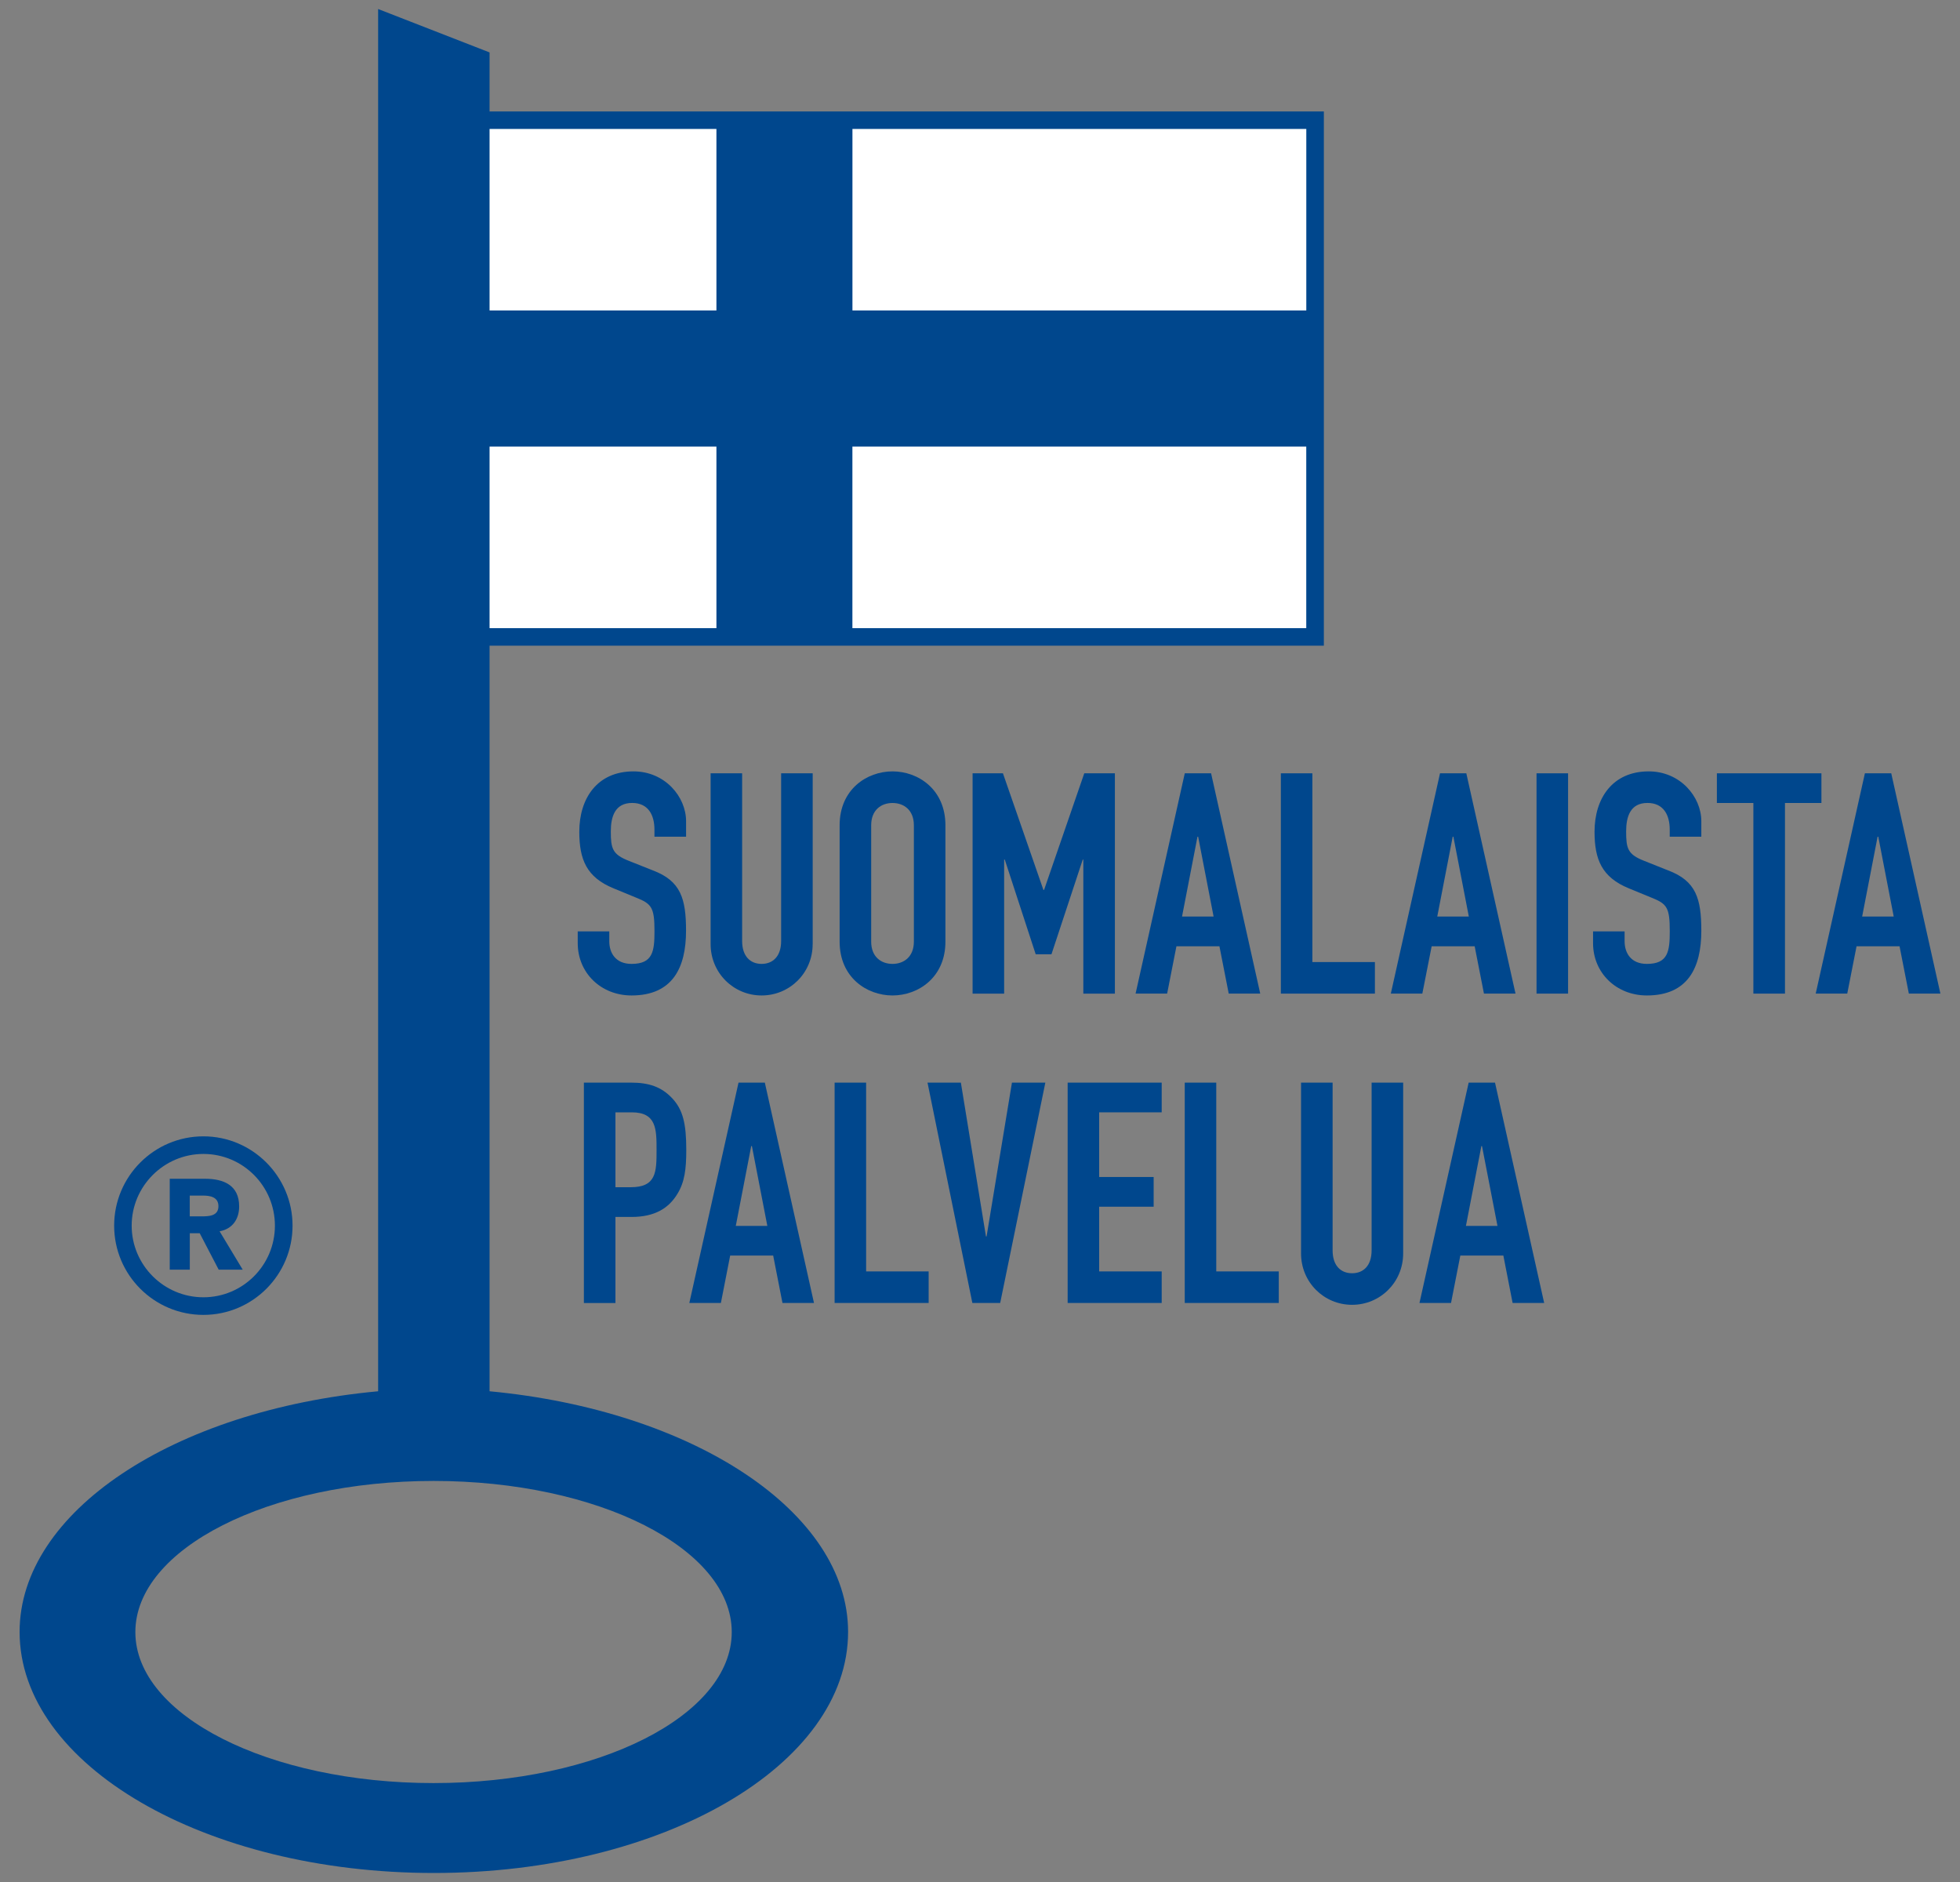
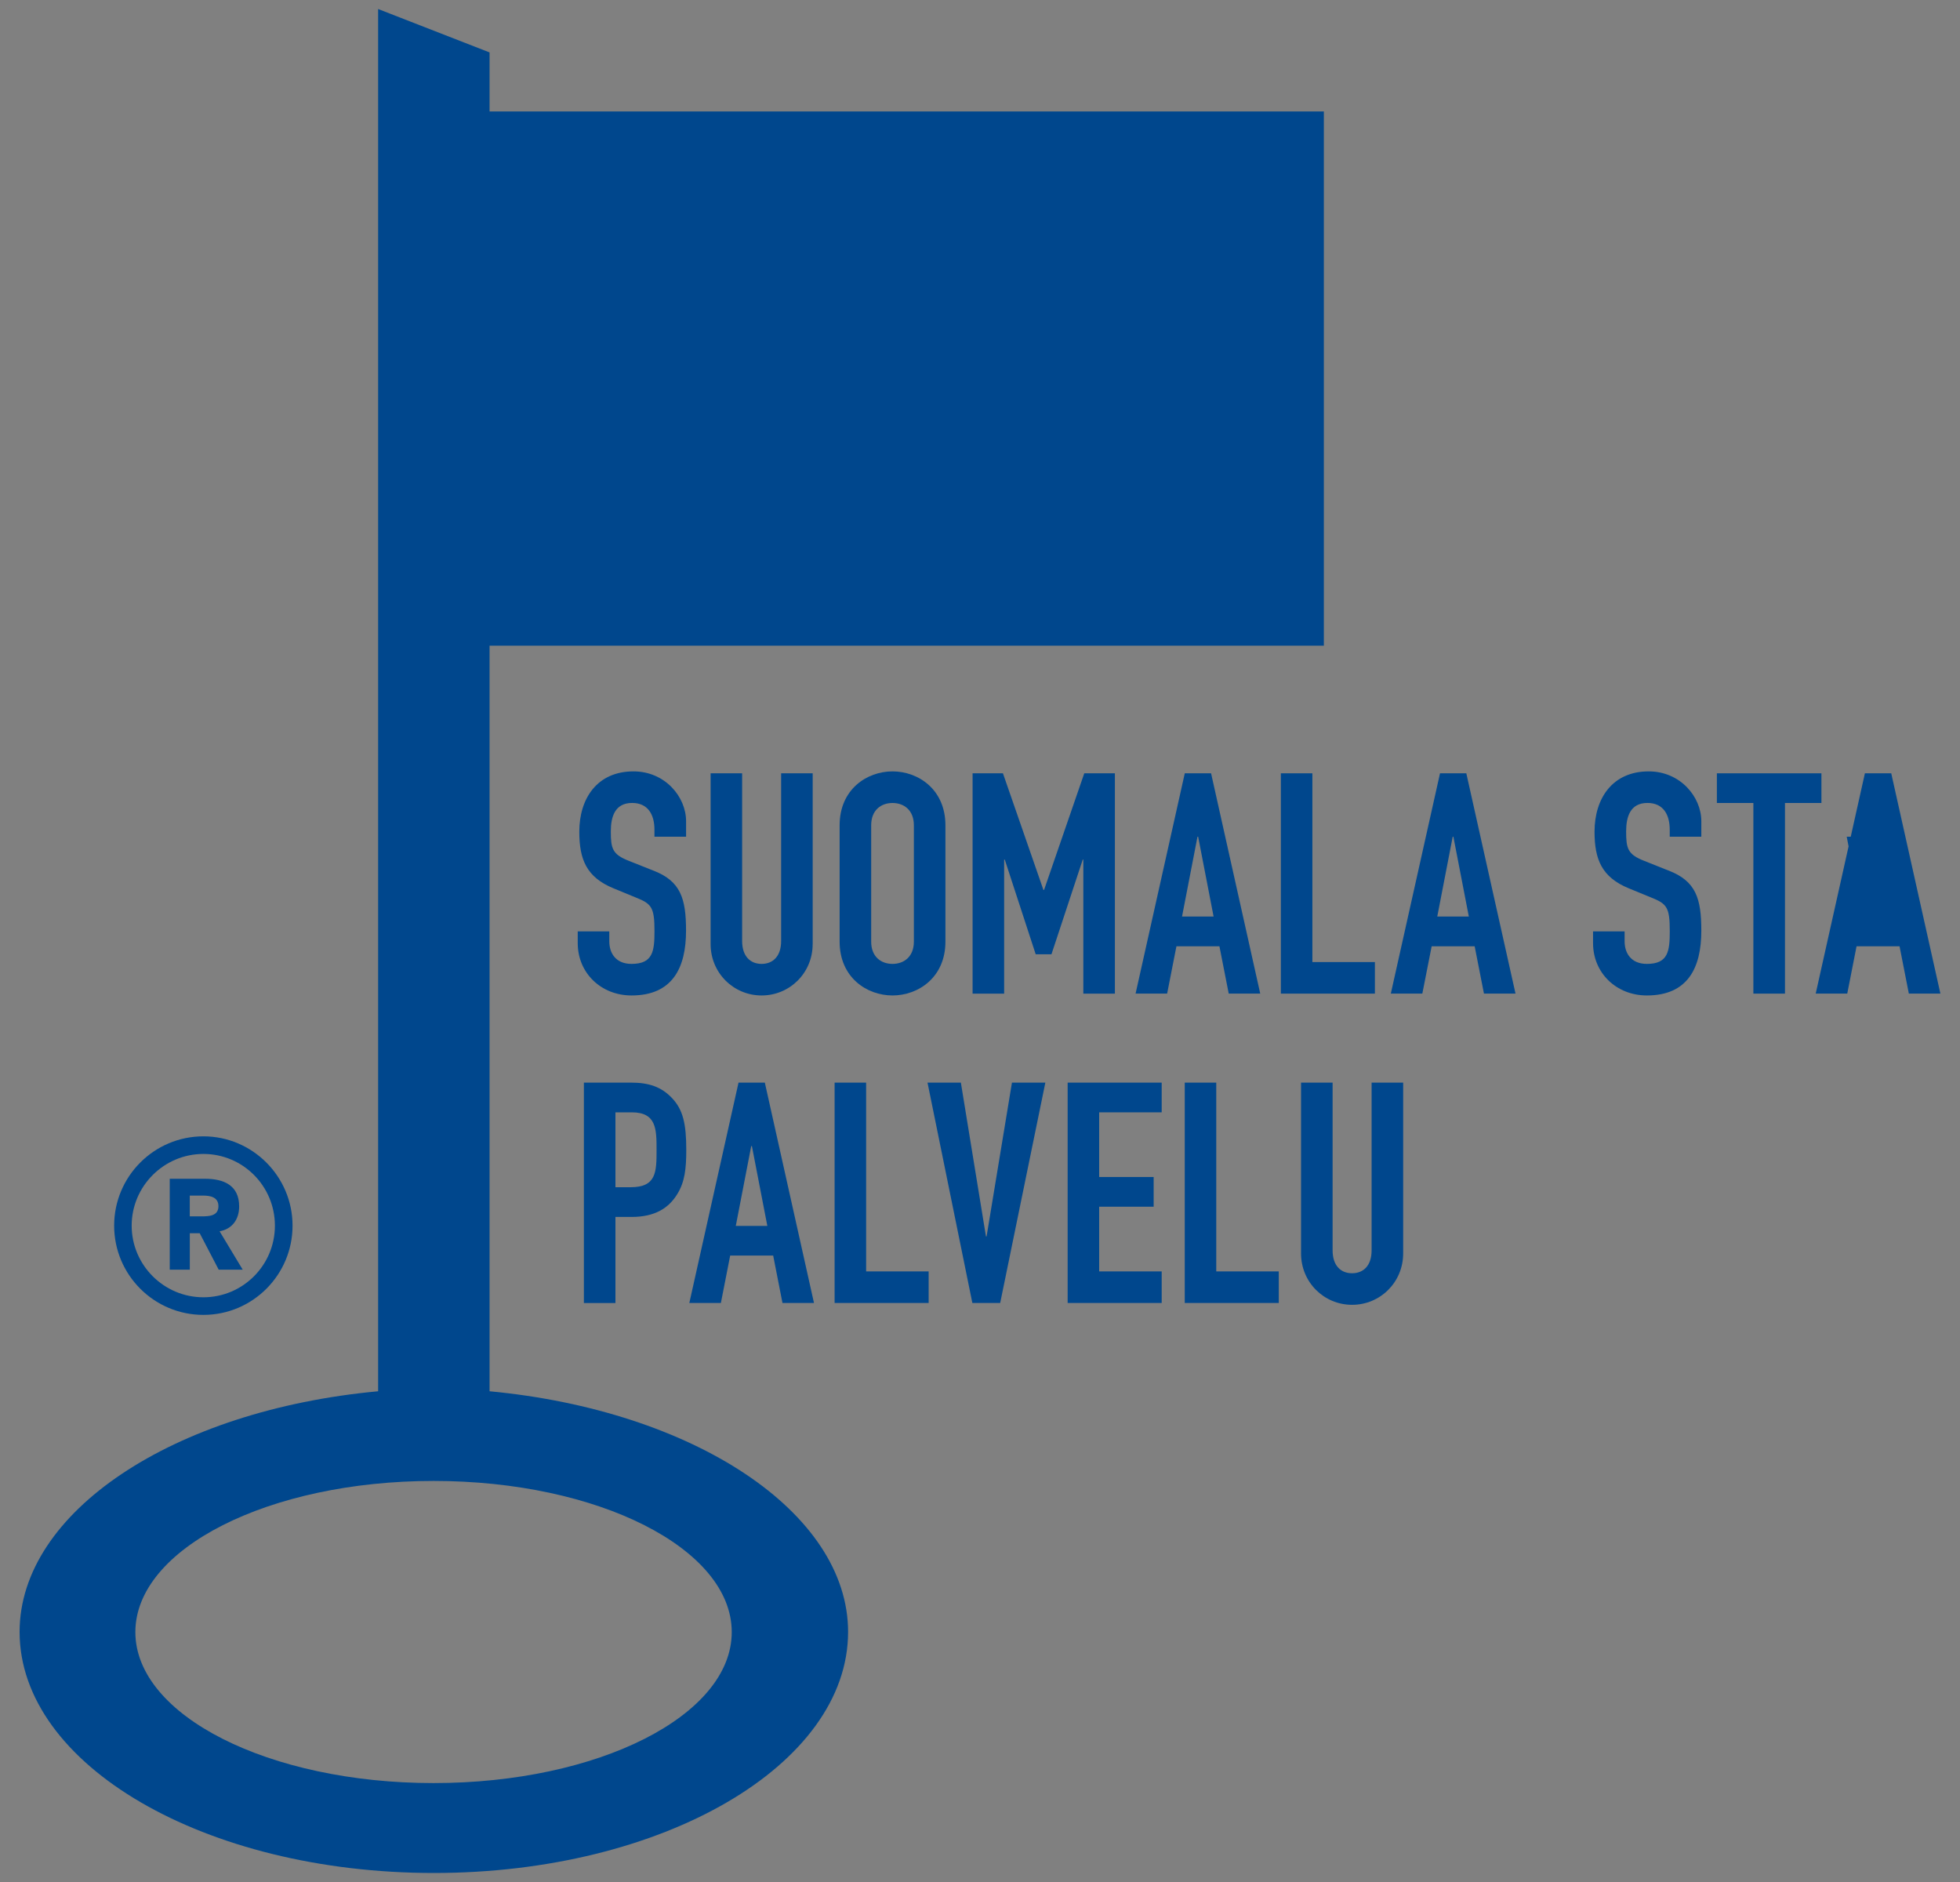
<svg xmlns="http://www.w3.org/2000/svg" id="Layer_1" version="1.1" viewBox="0 0 500 480">
  <rect x="0" y="0" width="500" height="480" fill="#808080" stroke="none" />
  <path d="M175,213.4h-8.05v-1.82c0-3.72-1.58-6.79-5.69-6.79-4.42,0-5.44,3.56-5.44,7.26,0,4.35.39,5.85,4.58,7.5l6.16,2.45c7.1,2.68,8.45,7.19,8.45,15.39,0,9.47-3.47,16.5-13.9,16.5-7.81,0-13.73-5.76-13.73-13.34v-3h8.05v2.53c0,2.92,1.57,5.76,5.68,5.76,5.45,0,5.85-3.24,5.85-8.37,0-5.99-.72-6.95-4.66-8.52l-5.76-2.37c-6.95-2.84-8.76-7.42-8.76-14.45,0-8.52,4.58-15.39,13.82-15.39,8.05,0,13.42,6.48,13.42,12.71v3.94" fill="#00478d" />
  <path d="M207.31,240.8c0,7.34-5.84,13.09-13.02,13.09s-13.01-5.76-13.01-13.09v-43.57h8.04v42.77c0,3.95,2.14,5.84,4.97,5.84s4.98-1.89,4.98-5.84v-42.77h8.05v43.57" fill="#00478d" />
  <path d="M214.19,210.49c0-9.16,6.94-13.75,13.49-13.75s13.5,4.58,13.5,13.75v29.67c0,9.15-6.95,13.73-13.5,13.73s-13.49-4.58-13.49-13.73v-29.67M222.24,240.16c0,3.86,2.53,5.68,5.44,5.68s5.45-1.82,5.45-5.68v-29.67c0-3.87-2.53-5.69-5.45-5.69s-5.44,1.82-5.44,5.69v29.67Z" fill="#00478d" />
  <polyline points="248.11 197.23 255.85 197.23 266.18 226.98 266.34 226.98 276.6 197.23 284.41 197.23 284.41 253.42 276.36 253.42 276.36 219.24 276.21 219.24 268.23 243.39 264.21 243.39 256.32 219.24 256.16 219.24 256.16 253.42 248.11 253.42 248.11 197.23" fill="#00478d" />
  <path d="M302.24,197.23h6.71l12.54,56.19h-8.04l-2.37-12.07h-10.97l-2.37,12.07h-8.05l12.55-56.19M305.64,213.4h-.16l-3.94,20.36h8.05l-3.94-20.36Z" fill="#00478d" />
  <polyline points="326.75 197.23 334.79 197.23 334.79 245.37 350.74 245.37 350.74 253.42 326.75 253.42 326.75 197.23" fill="#00478d" />
  <path d="M367.35,197.23h6.71l12.55,56.19h-8.05l-2.37-12.07h-10.97l-2.38,12.07h-8.04l12.55-56.19M370.75,213.4h-.16l-3.94,20.36h8.05l-3.94-20.36Z" fill="#00478d" />
-   <rect x="391.97" y="197.23" width="8.05" height="56.19" fill="#00478d" />
  <path d="M434,213.4h-8.05v-1.82c0-3.72-1.58-6.79-5.68-6.79-4.42,0-5.44,3.56-5.44,7.26,0,4.35.39,5.85,4.58,7.5l6.15,2.45c7.1,2.68,8.45,7.19,8.45,15.39,0,9.47-3.47,16.5-13.89,16.5-7.81,0-13.73-5.76-13.73-13.34v-3h8.05v2.53c0,2.92,1.57,5.76,5.68,5.76,5.44,0,5.84-3.24,5.84-8.37,0-5.99-.71-6.95-4.65-8.52l-5.77-2.37c-6.95-2.84-8.77-7.42-8.77-14.45,0-8.52,4.58-15.39,13.82-15.39,8.05,0,13.42,6.48,13.42,12.71v3.94" fill="#00478d" />
  <polyline points="447.29 204.8 437.98 204.8 437.98 197.23 464.65 197.23 464.65 204.8 455.35 204.8 455.35 253.42 447.29 253.42 447.29 204.8" fill="#00478d" />
-   <path d="M475.75,197.23h6.71l12.54,56.19h-8.05l-2.37-12.07h-10.97l-2.37,12.07h-8.05l12.55-56.19M479.14,213.4h-.16l-3.94,20.36h8.05l-3.94-20.36Z" fill="#00478d" />
+   <path d="M475.75,197.23h6.71l12.54,56.19h-8.05l-2.37-12.07h-10.97l-2.37,12.07h-8.05l12.55-56.19M479.14,213.4h-.16l-3.94,20.36l-3.94-20.36Z" fill="#00478d" />
  <path d="M148.95,276.12h12.07c4.42,0,7.66,1.03,10.42,3.95,2.76,2.91,3.63,6.47,3.63,13.18,0,4.89-.39,8.21-2.29,11.29-2.21,3.63-5.76,5.84-11.68,5.84h-4.1v21.95h-8.05v-56.2M157,302.8h3.87c6.55,0,6.62-3.86,6.62-9.46,0-5.3,0-9.64-6.31-9.64h-4.18v19.1Z" fill="#00478d" />
  <path d="M188.4,276.12h6.71l12.54,56.2h-8.04l-2.37-12.09h-10.97l-2.37,12.09h-8.05l12.55-56.2M191.8,292.3h-.16l-3.94,20.37h8.05l-3.94-20.37Z" fill="#00478d" />
  <polyline points="212.91 276.12 220.95 276.12 220.95 324.27 236.9 324.27 236.9 332.32 212.91 332.32 212.91 276.12" fill="#00478d" />
  <polyline points="255.15 332.32 248.05 332.32 236.61 276.12 245.12 276.12 251.52 315.35 251.68 315.35 258.15 276.12 266.67 276.12 255.15 332.32" fill="#00478d" />
  <polyline points="272.36 276.12 296.35 276.12 296.35 283.7 280.4 283.7 280.4 300.19 294.3 300.19 294.3 307.77 280.4 307.77 280.4 324.27 296.35 324.27 296.35 332.32 272.36 332.32 272.36 276.12" fill="#00478d" />
  <polyline points="302.23 276.12 310.27 276.12 310.27 324.27 326.22 324.27 326.22 332.32 302.23 332.32 302.23 276.12" fill="#00478d" />
  <path d="M357.95,319.69c0,7.34-5.84,13.1-13.03,13.1s-13.02-5.76-13.02-13.1v-43.57h8.05v42.78c0,3.95,2.13,5.84,4.97,5.84s4.98-1.88,4.98-5.84v-42.78h8.05v43.57" fill="#00478d" />
-   <path d="M374.67,276.12h6.71l12.54,56.2h-8.05l-2.36-12.09h-10.98l-2.37,12.09h-8.05l12.55-56.2M378.06,292.3h-.16l-3.94,20.37h8.05l-3.95-20.37Z" fill="#00478d" />
  <path d="M124.89,28.42v-15.05l-28.43-11.07v352.54c-52.23,4.84-91.46,30.77-91.46,61.37,0,33.98,47.3,61.49,105.68,61.49s105.67-27.51,105.67-61.49c0-30.59-39.56-56.48-91.46-61.37v-190.16h212.83V28.42H124.89M186.67,416.26c0,21.29-34.06,38.51-76.06,38.51s-76.08-17.22-76.08-38.51,34.08-38.55,76.08-38.55,76.06,17.25,76.06,38.55Z" fill="#00478d" fill-rule="evenodd" />
  <path d="M61.01,307.69c0-5.42-3.98-7.05-8.72-7.05h-8.99v23.19h5.12v-9.29h2.53l4.84,9.29h6.13l-5.9-9.79c3.28-.59,4.99-3.11,4.99-6.34M51.4,310.23h-2.99v-5.3h3.35c1.87,0,3.96.37,3.96,2.71,0,2.52-2.42,2.59-4.32,2.59Z" fill="#00478d" />
  <path d="M51.89,289.82c-12.57,0-22.77,10.21-22.77,22.78s10.2,22.76,22.77,22.76,22.74-10.22,22.74-22.76-10.22-22.78-22.74-22.78M51.89,330.87c-10.08,0-18.3-8.21-18.3-18.27s8.22-18.29,18.3-18.29,18.24,8.19,18.24,18.29-8.18,18.27-18.24,18.27Z" fill="#00478d" />
-   <path d="M124.89,79.18h57.87v-46.29h-57.87v46.29ZM333.24,32.89h-115.78v46.29h115.78v-46.29ZM124.89,160.21h57.87v-46.31h-57.87v46.31ZM217.45,160.21h115.78v-46.31h-115.78v46.31Z" fill="#fff" fill-rule="evenodd" />
</svg>